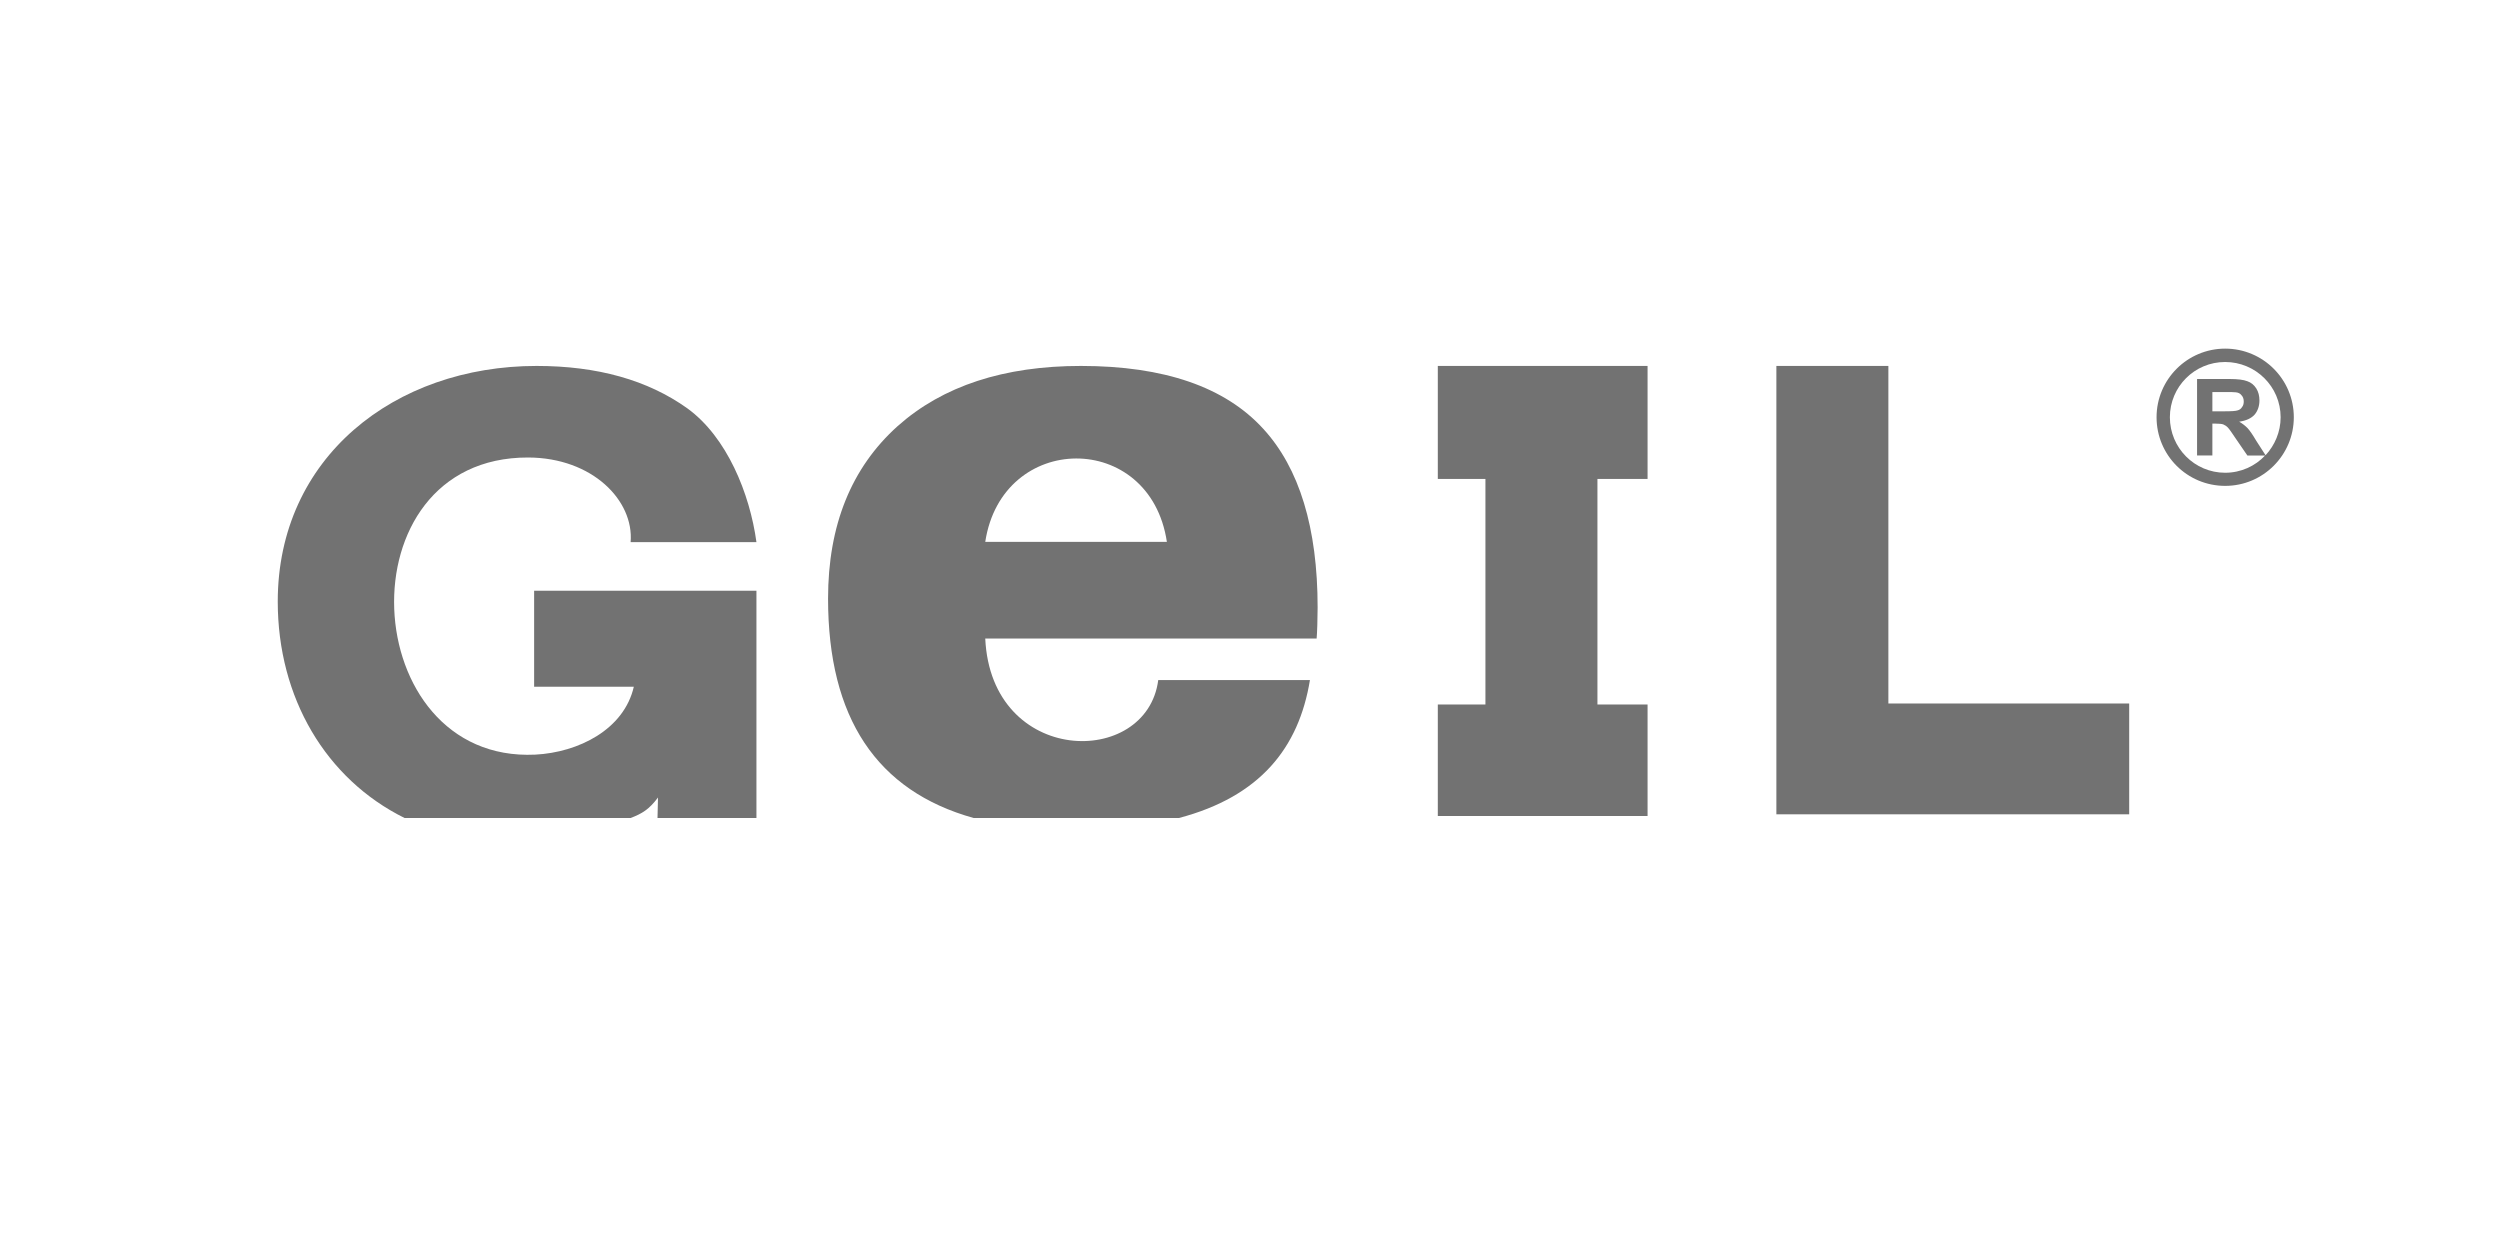
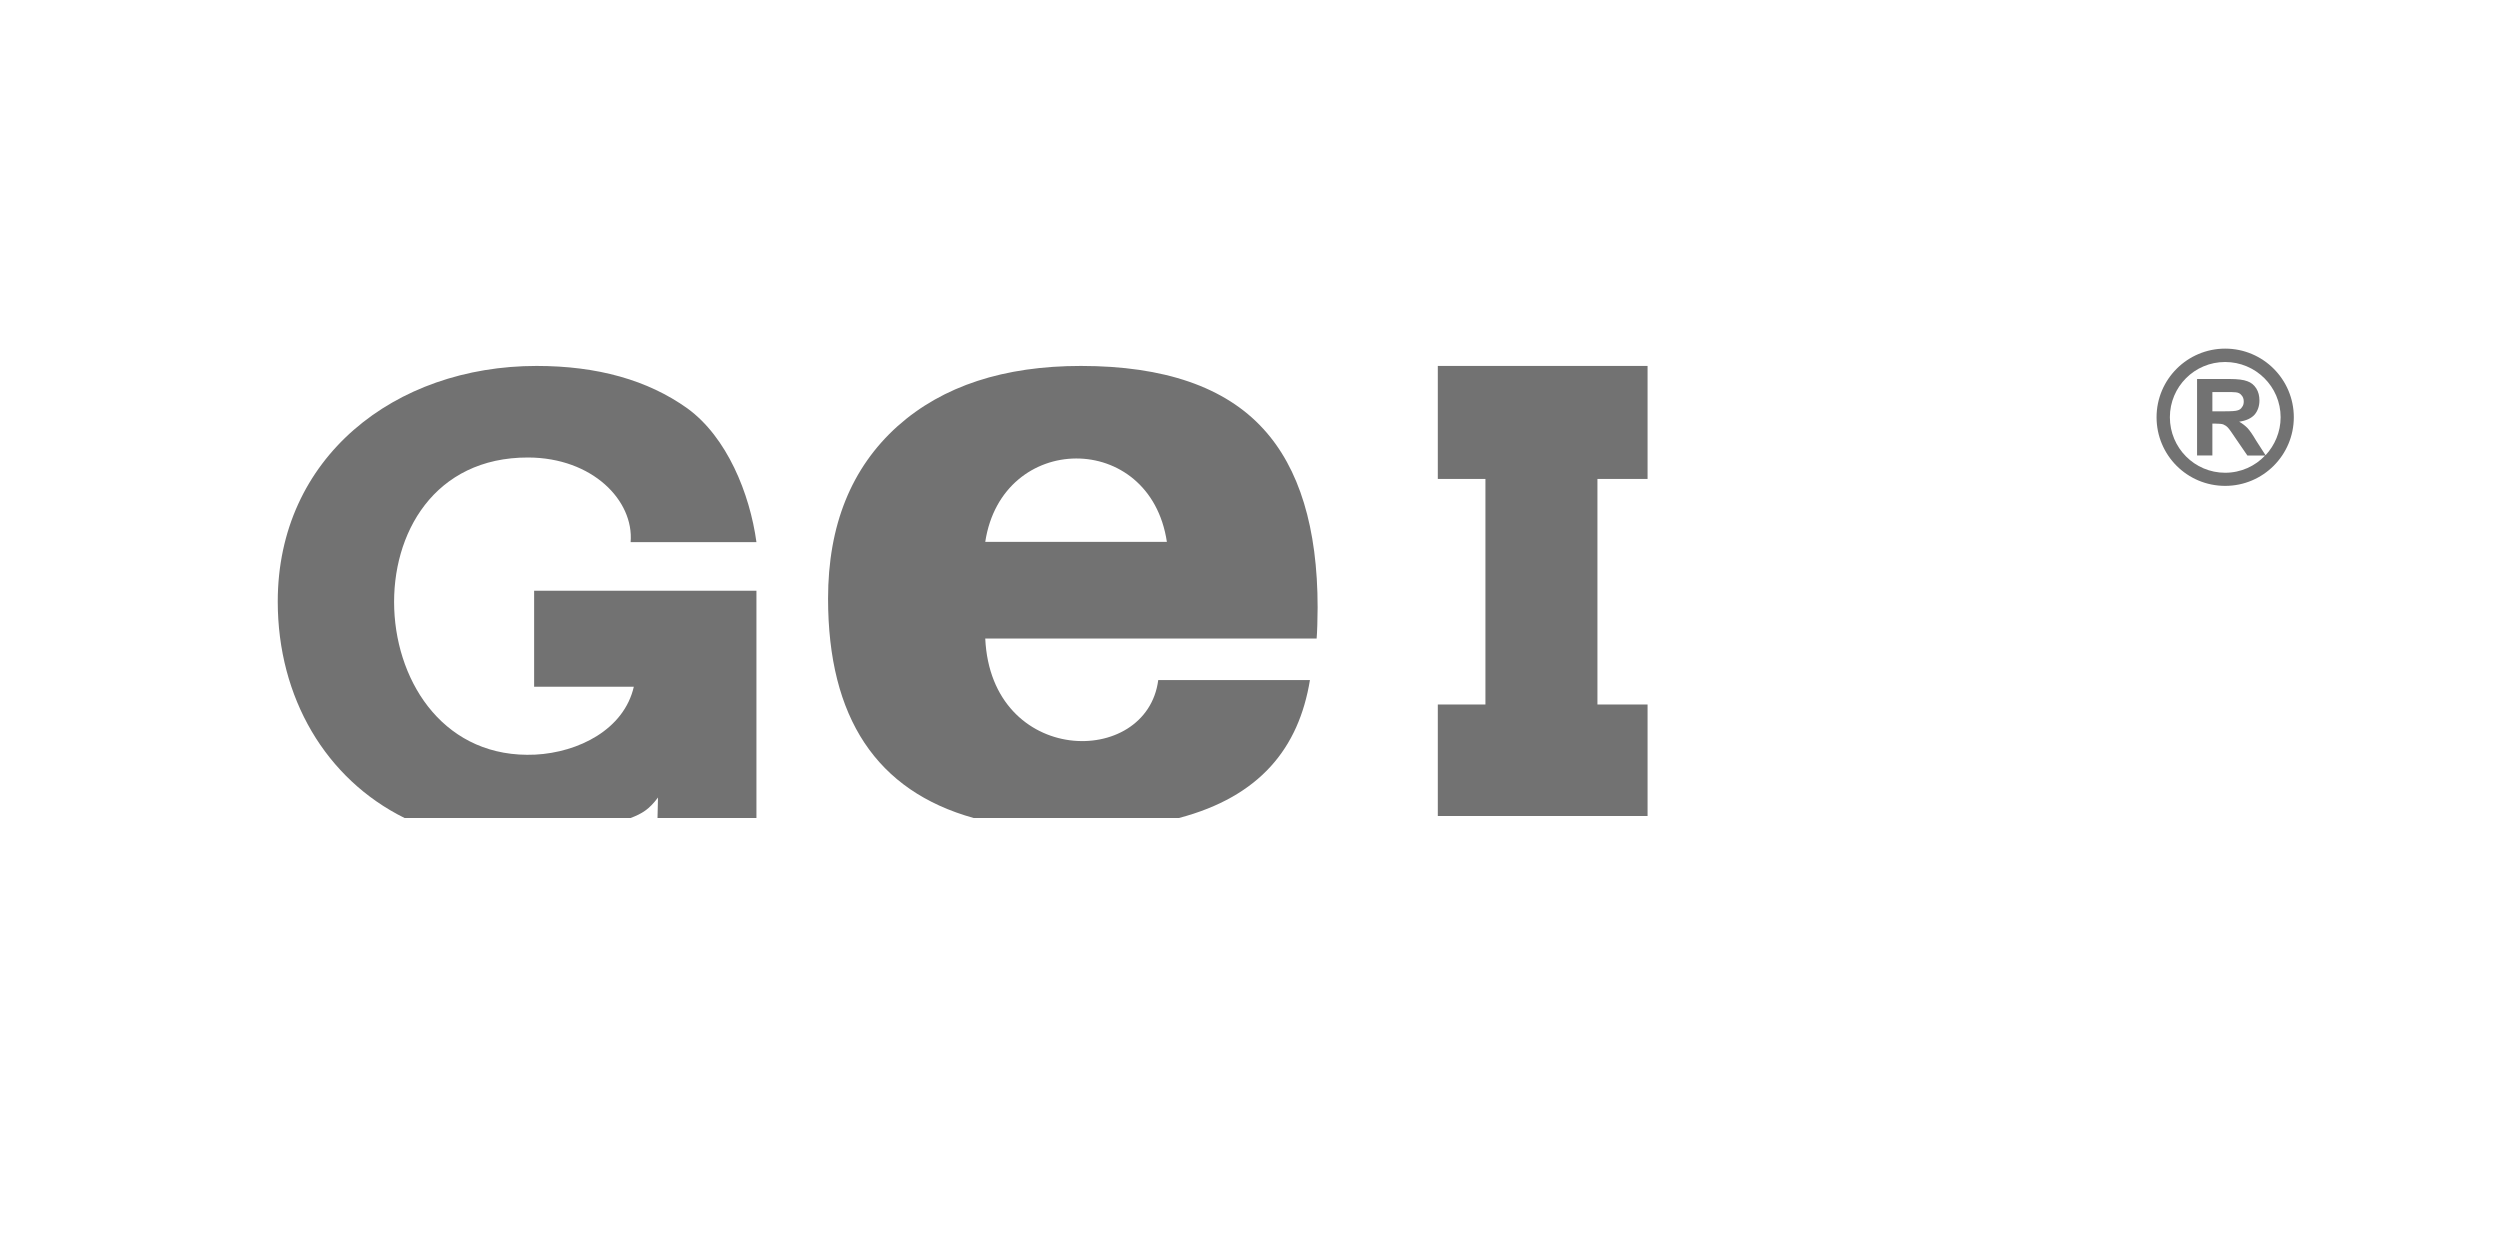
<svg xmlns="http://www.w3.org/2000/svg" id="Layer_1" data-name="Layer 1" version="1.1" viewBox="0 0 400 200">
  <defs>
    <style>
      .cls-1 {
        fill-rule: evenodd;
      }

      .cls-1, .cls-2 {
        fill: #727272;
        stroke-width: 0px;
      }
    </style>
  </defs>
  <path class="cls-2" d="M185.31,108.81h24.28c-1.78,10.86-7.98,18.64-20.96,22.07h-32.85c-15.52-4.34-23.29-16.03-23.29-35.1,0-11.73,3.71-20.93,11.13-27.6,7.23-6.44,17.02-9.63,29.33-9.63,13.31,0,23.06,3.36,29.18,10.07,5.76,6.28,8.69,15.83,8.69,28.58,0,1.7-.08,4.15-.16,4.97h-53.02c.95,20.41,25.86,20.77,27.68,6.63h0ZM157.64,86.7h29.06c-2.68-17.89-26.37-17.69-29.06,0Z" />
  <polygon class="cls-1" points="230.05 112.72 237.67 112.72 237.67 76.63 230.05 76.63 230.05 58.55 263.61 58.55 263.61 76.63 255.59 76.63 255.59 112.72 263.61 112.72 263.61 130.56 230.05 130.56 230.05 112.72" />
-   <polygon class="cls-1" points="284.22 58.55 302.14 58.55 302.14 112.56 340.67 112.56 340.67 130.29 302.14 130.29 292.67 130.29 284.22 130.29 284.22 58.55" />
  <path class="cls-2" d="M121.04,86.74h-20.14c.55-6.63-6.08-13.5-16.38-13.54-30.08-.08-27.48,48.92,1.14,47.54,6.87-.36,14.17-3.99,15.75-10.86h-15.95v-15.36h35.57v36.36h-15.83l.08-3.28c-1.42,1.9-2.53,2.57-4.38,3.28h-36.17c-12.59-6.24-20.29-19.23-20.29-34.63,0-23.02,18.67-37.7,41.42-37.7,9.71,0,17.77,2.25,24.12,6.79,6.32,4.58,9.99,13.62,11.05,21.4Z" />
  <path class="cls-1" d="M356.03,55.78c6.08,0,10.98,4.94,10.98,10.98s-4.9,10.98-10.98,10.98-10.98-4.9-10.98-10.98,4.94-10.98,10.98-10.98h0ZM351.53,72.88v-12.24h5.17c1.34,0,2.29.12,2.88.36.59.2,1.07.59,1.42,1.14s.51,1.22.51,1.93c0,.91-.28,1.7-.79,2.29-.55.59-1.34.95-2.45,1.11.55.32.99.67,1.34,1.03.36.39.83,1.07,1.38,2.01l1.5,2.33c1.46-1.58,2.41-3.71,2.41-6.08,0-4.9-3.99-8.84-8.88-8.84s-8.84,3.95-8.84,8.84,3.95,8.88,8.84,8.88c2.53,0,4.82-1.07,6.4-2.76h-2.84l-1.82-2.65c-.63-.95-1.07-1.58-1.3-1.82s-.47-.39-.75-.51c-.24-.08-.67-.12-1.22-.12h-.51v5.09h-2.45ZM353.98,65.81h1.86c1.18,0,1.9-.04,2.21-.16.28-.08.51-.24.67-.51.2-.24.28-.55.28-.91,0-.39-.12-.75-.36-.99-.2-.28-.51-.43-.91-.47-.2-.04-.83-.04-1.82-.04h-1.93v3.08Z" />
</svg>